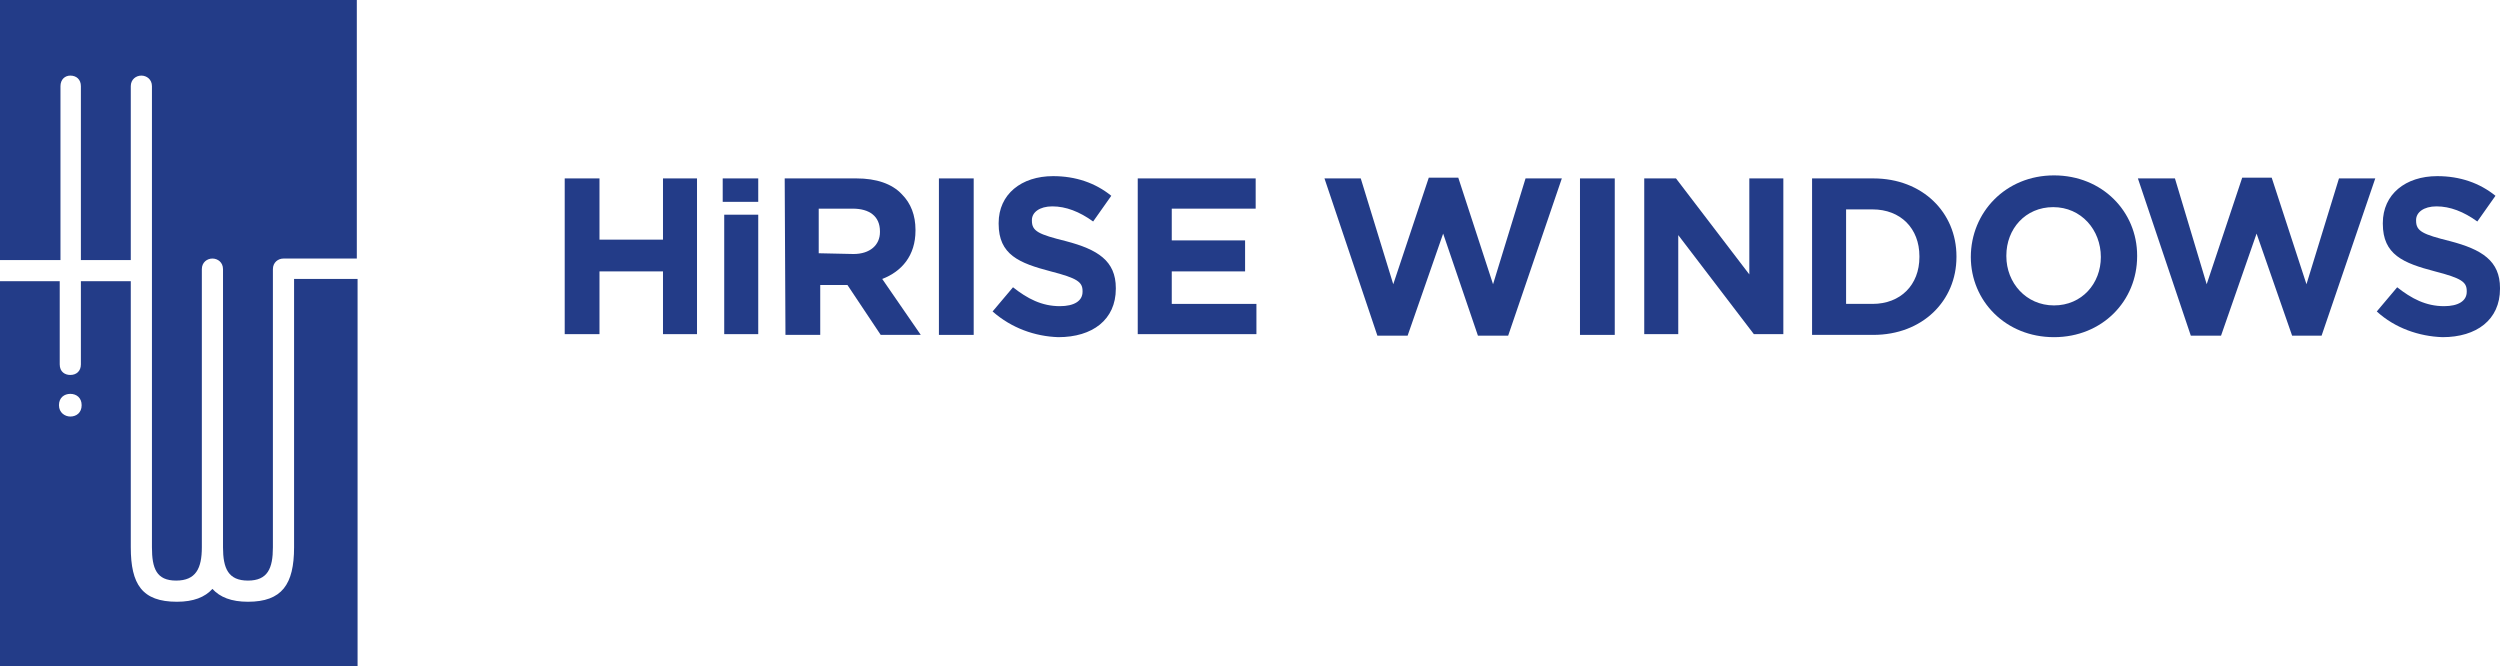
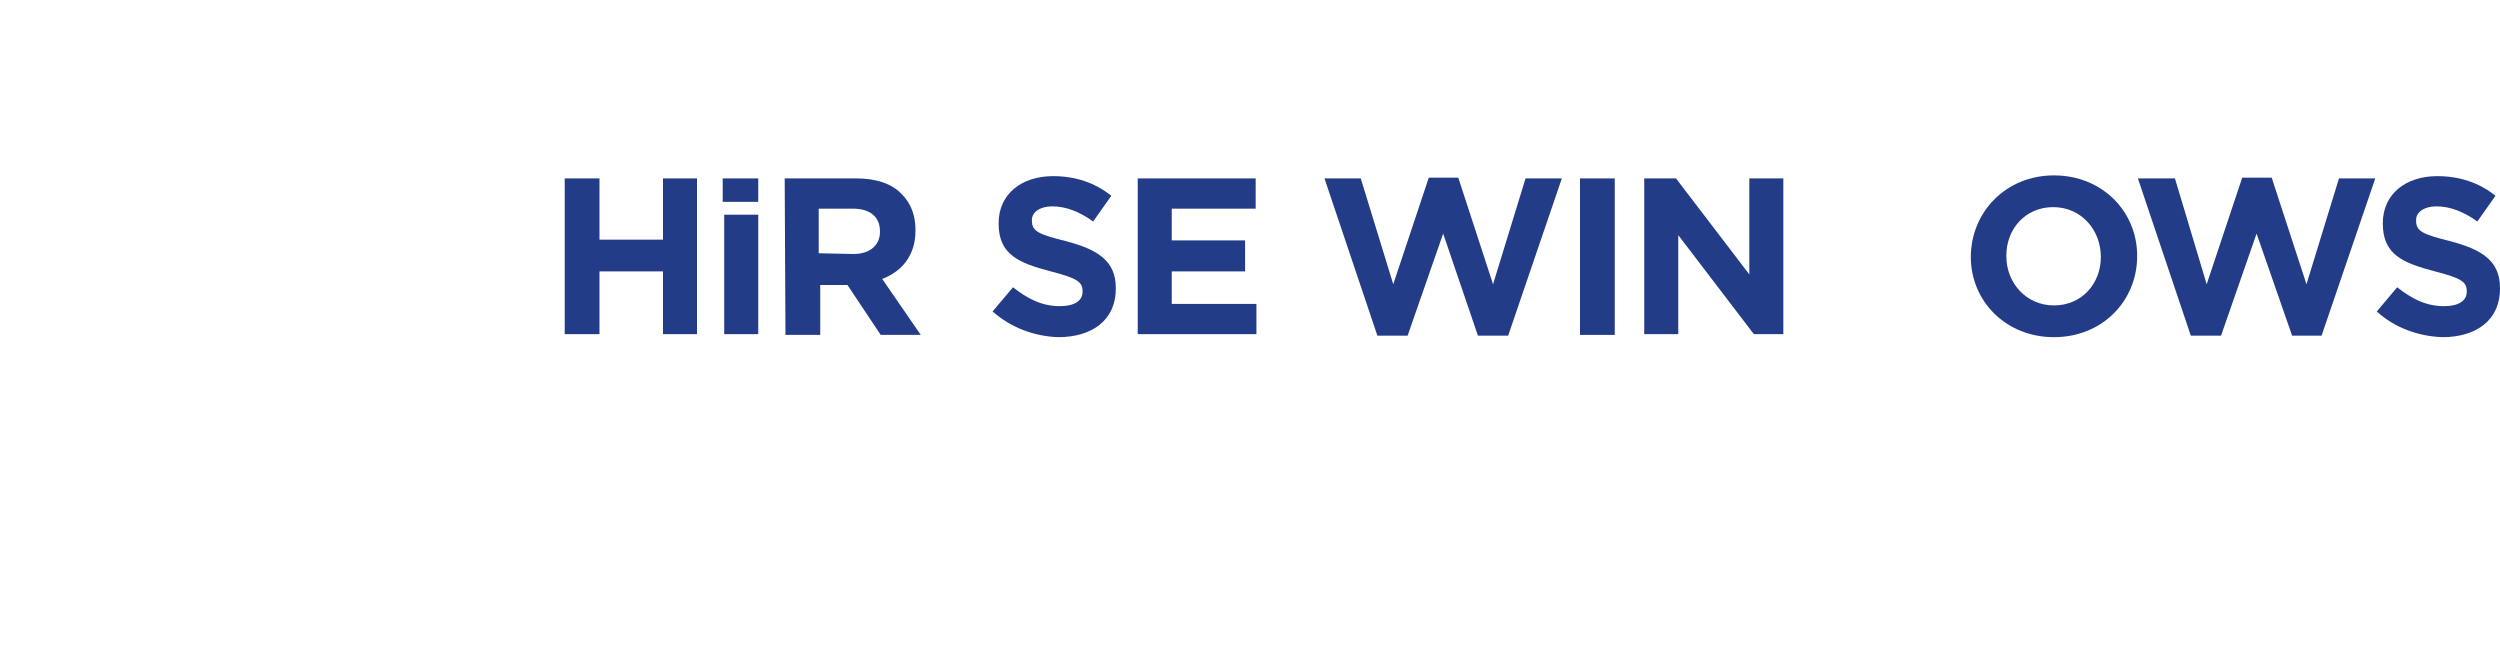
<svg xmlns="http://www.w3.org/2000/svg" version="1.1" id="Layer_1" x="0px" y="0px" viewBox="0 0 330.7 88.2" style="enable-background:new 0 0 330.7 88.2;" xml:space="preserve">
  <style type="text/css">
	.st0{fill:#233C88;}
</style>
  <g>
    <g>
      <g>
-         <path class="st0" d="M38.9,72.4c0,4.9-1.6,7.2-6.1,7.2c-2.2,0-3.7-0.6-4.7-1.7c-1,1.1-2.5,1.7-4.7,1.7c-4.6,0-6.1-2.3-6.1-7.2     V37.2h-6.6v11c0,0.9-0.6,1.4-1.4,1.4c-0.7,0-1.4-0.4-1.4-1.4v-11H0v50.9h47.3V36.9h-8.4V72.4z M10.8,53.6L10.8,53.6     c0,1-0.7,1.5-1.5,1.5c-0.7,0-1.5-0.5-1.5-1.5l0,0l0,0l0,0l0,0c0-1,0.7-1.5,1.5-1.5S10.8,52.6,10.8,53.6L10.8,53.6L10.8,53.6     L10.8,53.6z" />
-         <path class="st0" d="M0,0v34.4h8v-23C8,10.5,8.6,10,9.3,10c0.8,0,1.4,0.5,1.4,1.4v23h6.6v-23c0-0.9,0.7-1.4,1.4-1.4     c0.7,0,1.4,0.5,1.4,1.4v42.2c0,0.1,0,0.1,0,0.2v18.6c0,2.8,0.6,4.4,3.2,4.4s3.4-1.6,3.4-4.4V35.6c0-0.9,0.7-1.4,1.4-1.4     c0.7,0,1.4,0.5,1.4,1.4v36.8c0,2.8,0.7,4.4,3.3,4.4s3.3-1.6,3.3-4.4V35.6c0-0.9,0.7-1.4,1.4-1.4l0,0h9.7V0H0z" />
-       </g>
+         </g>
    </g>
  </g>
  <polygon class="st0" points="74.7,23.6 79.3,23.6 79.3,31.7 87.7,31.7 87.7,23.6 92.2,23.6 92.2,44.2 87.7,44.2 87.7,35.9   79.3,35.9 79.3,44.2 74.7,44.2 " />
  <path class="st0" d="M95.6,23.6h4.7v3.1h-4.7V23.6z M95.8,28.4h4.5v15.8h-4.5V28.4z" />
  <path class="st0" d="M103.8,23.6h9.5c2.6,0,4.7,0.7,6,2.1c1.2,1.2,1.8,2.8,1.8,4.7v0.1c0,3.3-1.8,5.4-4.4,6.4l5.1,7.4h-5.3l-4.4-6.6  h-3.6v6.6h-4.6L103.8,23.6L103.8,23.6z M112.9,33.6c2.2,0,3.5-1.2,3.5-2.9v-0.1c0-2-1.4-3-3.6-3h-4.5v5.9L112.9,33.6L112.9,33.6z" />
-   <rect x="124.2" y="23.6" class="st0" width="4.6" height="20.7" />
  <path class="st0" d="M131.3,41.2L134,38c1.9,1.5,3.8,2.5,6.2,2.5c1.9,0,3-0.7,3-1.9v-0.1c0-1.2-0.7-1.7-4.2-2.6  c-4.2-1.1-6.9-2.2-6.9-6.3v-0.1c0-3.8,3-6.2,7.2-6.2c3,0,5.6,0.9,7.7,2.6l-2.4,3.4c-1.8-1.3-3.6-2-5.4-2c-1.7,0-2.7,0.8-2.7,1.8v0.1  c0,1.4,0.9,1.8,4.5,2.7c4.2,1.1,6.6,2.6,6.6,6.2v0.1c0,4.1-3.1,6.4-7.6,6.4C136.9,44.5,133.8,43.4,131.3,41.2" />
  <polygon class="st0" points="150.5,23.6 166.1,23.6 166.1,27.6 155,27.6 155,31.8 164.7,31.8 164.7,35.9 155,35.9 155,40.2   166.2,40.2 166.2,44.2 150.5,44.2 " />
  <polygon class="st0" points="175.2,23.6 180,23.6 184.3,37.6 189,23.5 192.9,23.5 197.5,37.6 201.8,23.6 206.6,23.6 199.5,44.4   195.5,44.4 190.9,30.9 186.2,44.4 182.2,44.4 " />
  <rect x="209" y="23.6" class="st0" width="4.6" height="20.7" />
  <polygon class="st0" points="217.5,23.6 221.7,23.6 231.4,36.3 231.4,23.6 235.9,23.6 235.9,44.2 232,44.2 222,31.1 222,44.2   217.5,44.2 " />
-   <path class="st0" d="M239.7,23.6h8.1c6.5,0,11,4.5,11,10.3V34c0,5.8-4.5,10.3-11,10.3h-8.1L239.7,23.6L239.7,23.6z M244.2,27.7v12.5  h3.5c3.7,0,6.2-2.5,6.2-6.2v-0.1c0-3.7-2.5-6.2-6.2-6.2H244.2z" />
  <path class="st0" d="M260.7,34L260.7,34c0-5.9,4.6-10.8,11-10.8s11,4.8,11,10.6v0.1c0,5.9-4.6,10.7-11,10.7  C265.3,44.6,260.7,39.8,260.7,34 M277.9,34L277.9,34c0-3.6-2.6-6.6-6.3-6.6c-3.7,0-6.2,2.9-6.2,6.4v0.1c0,3.5,2.6,6.5,6.3,6.5  C275.4,40.4,277.9,37.5,277.9,34" />
  <polygon class="st0" points="282.8,23.6 287.7,23.6 291.9,37.6 296.6,23.5 300.5,23.5 305.1,37.6 309.4,23.6 314.2,23.6 307.1,44.4   303.2,44.4 298.5,30.9 293.8,44.4 289.8,44.4 " />
  <path class="st0" d="M314.4,41.2l2.7-3.2c1.9,1.5,3.8,2.5,6.2,2.5c1.9,0,3-0.7,3-1.9v-0.1c0-1.2-0.7-1.7-4.2-2.6  c-4.2-1.1-6.9-2.2-6.9-6.3v-0.1c0-3.8,3-6.2,7.2-6.2c3,0,5.6,0.9,7.7,2.6l-2.4,3.4c-1.8-1.3-3.6-2-5.4-2c-1.7,0-2.7,0.8-2.7,1.8v0.1  c0,1.4,0.9,1.8,4.5,2.7c4.2,1.1,6.6,2.6,6.6,6.2v0.1c0,4.1-3.1,6.4-7.6,6.4C320,44.5,316.8,43.4,314.4,41.2" />
</svg>